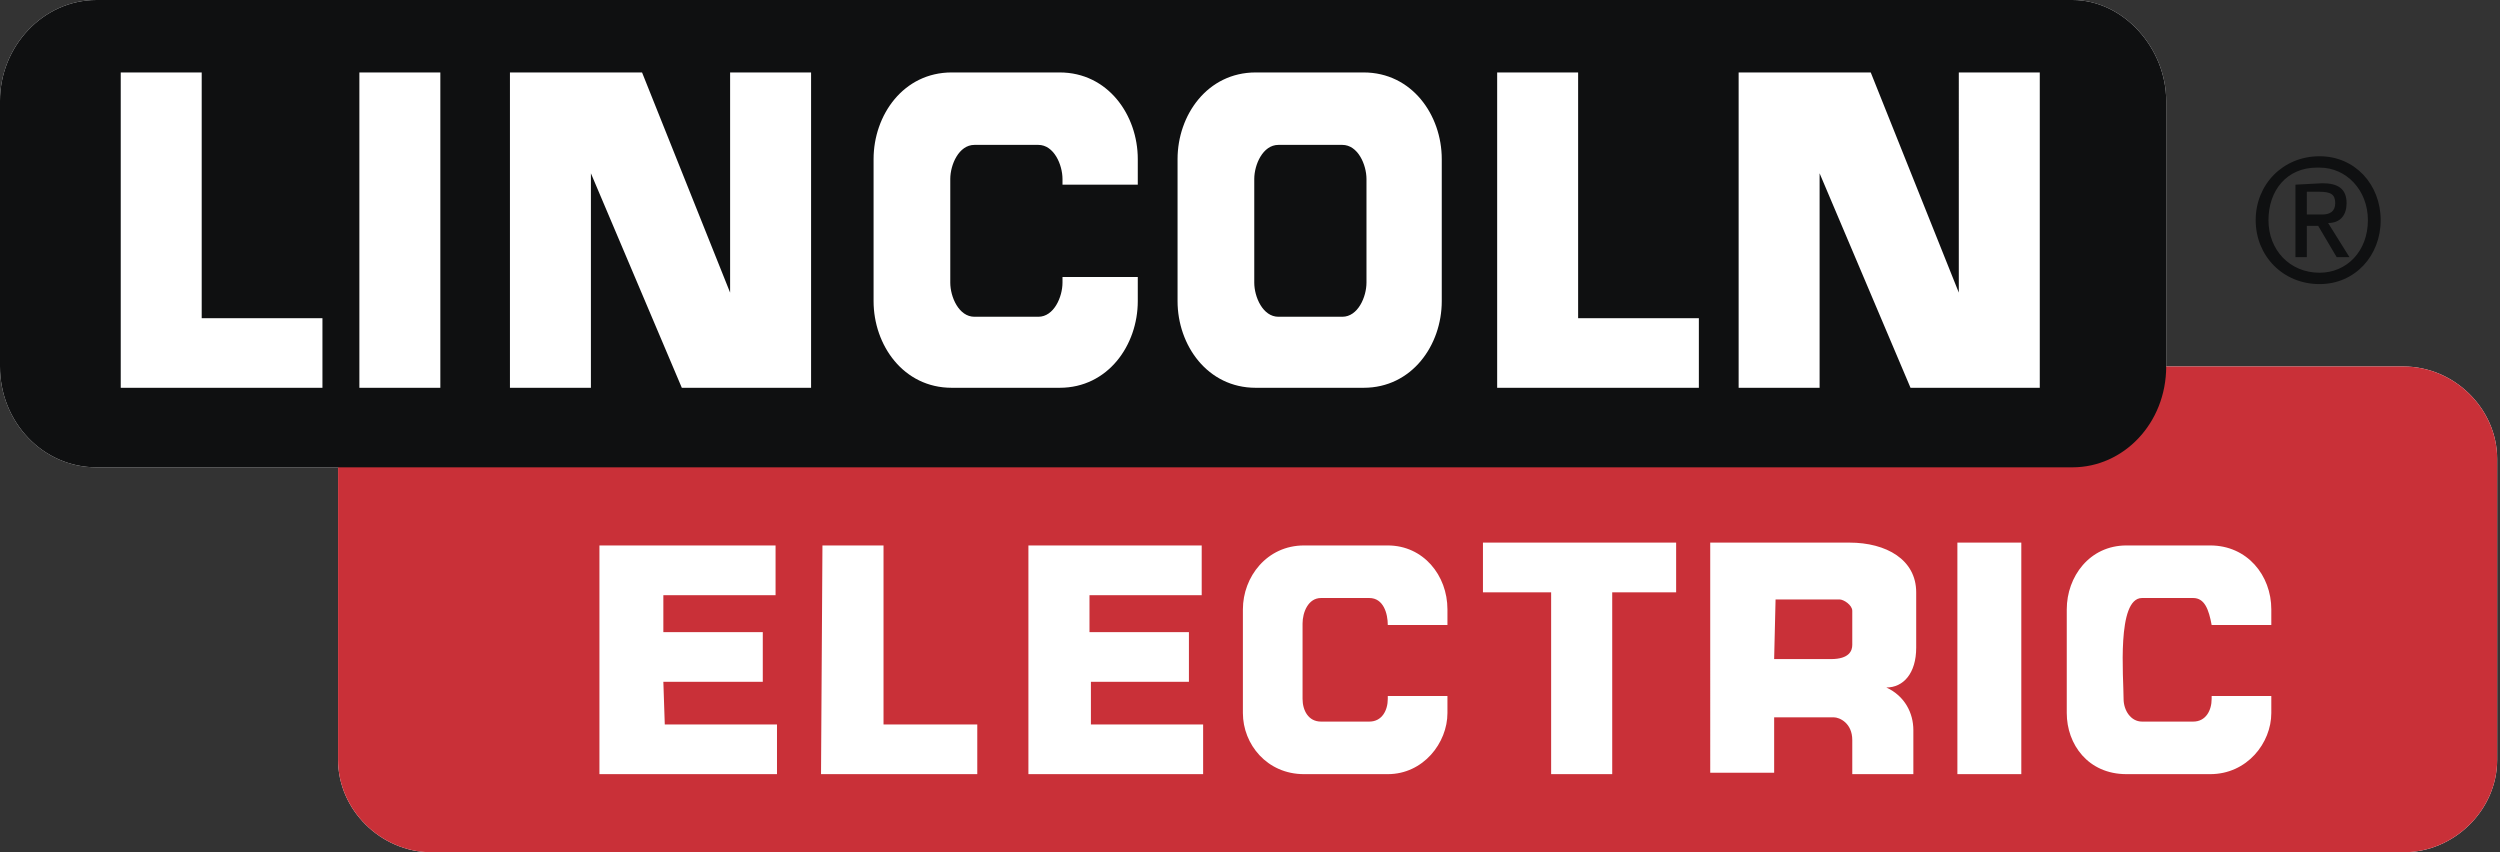
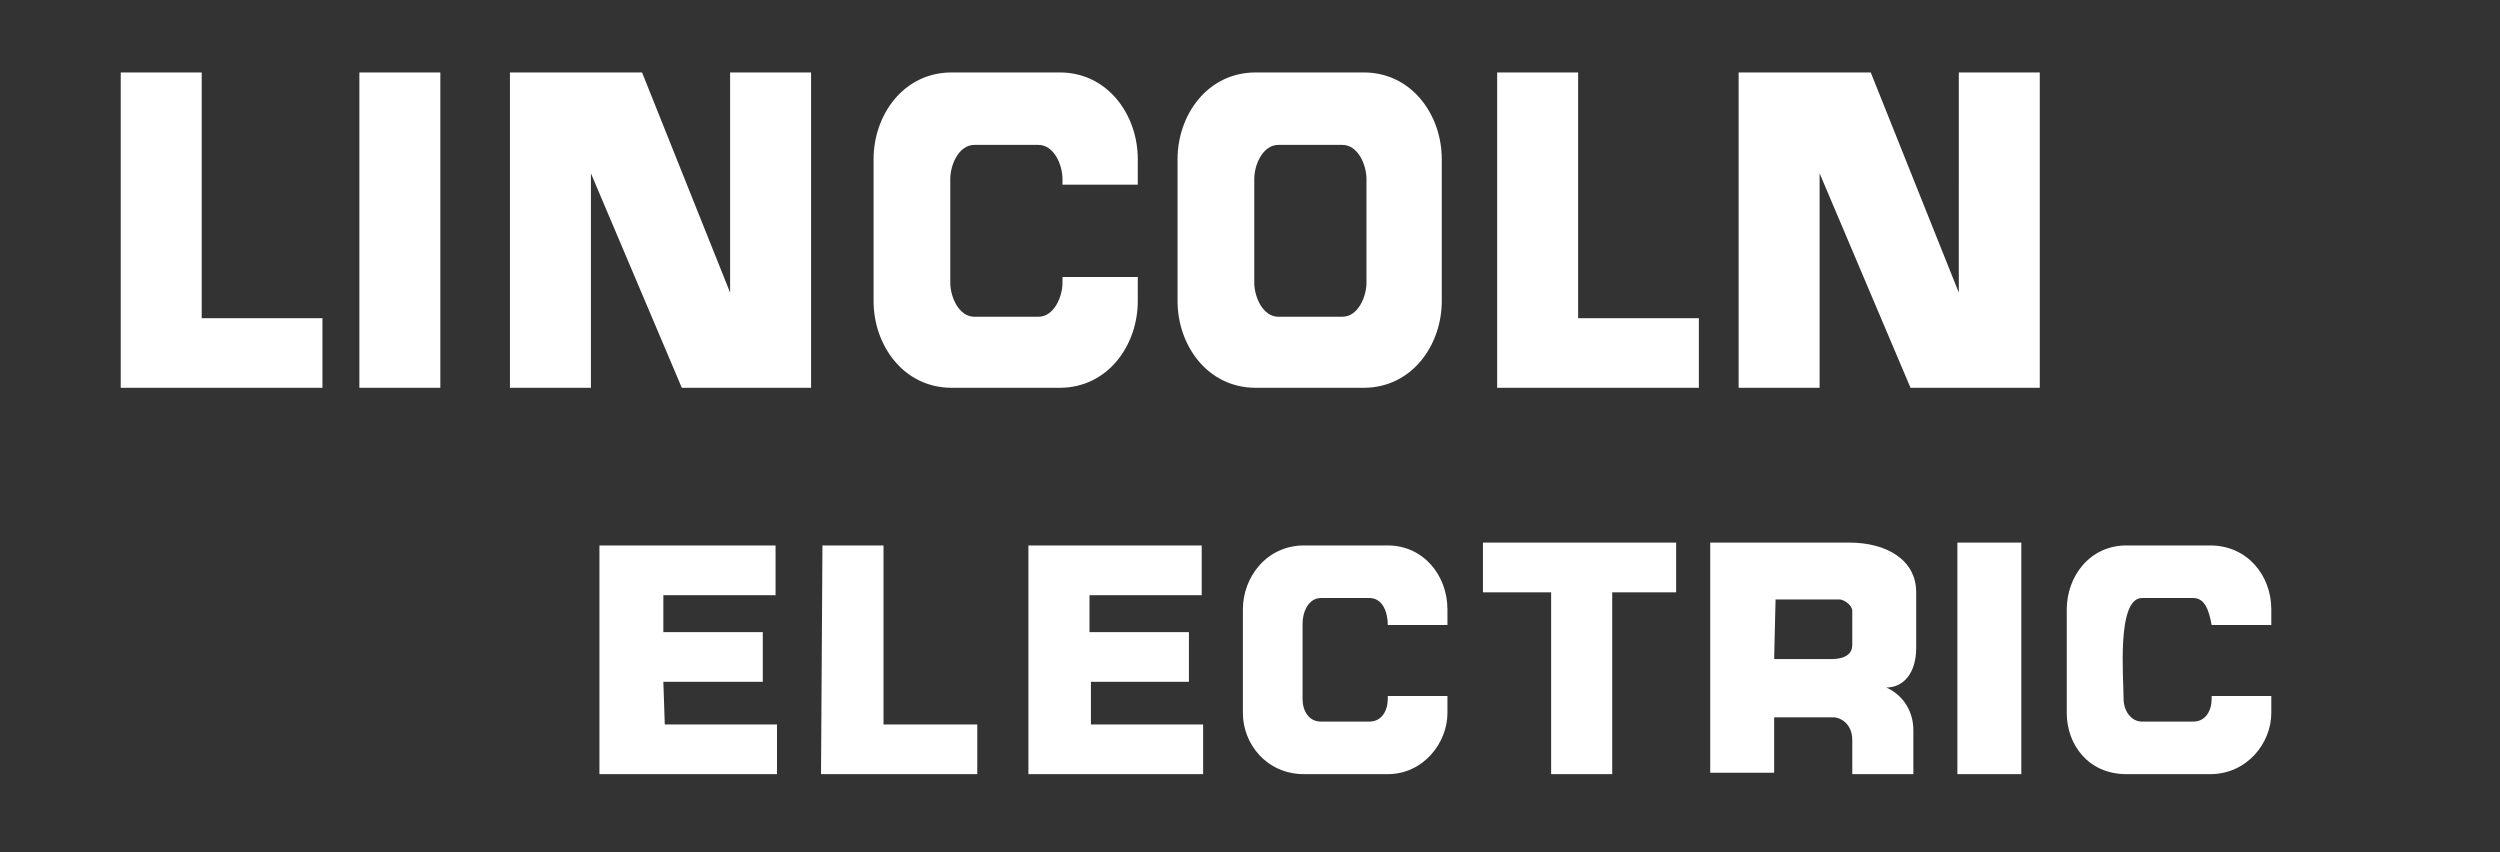
<svg xmlns="http://www.w3.org/2000/svg" viewBox="0 0 176 60" id="lincoln-electric">
  <rect x="0" y="0" width="176" height="60" fill="#333333" stroke="none" />
-   <path d="M169.2 60c3.6 0 6.6-3 6.6-6.5V32.3c0-3.5-3-6.5-6.6-6.5H30.4c-3.6 0-6.6 3-6.6 6.5v21.2c0 3.5 3 6.5 6.6 6.5h138.8z" fill="#fff" />
-   <path d="M145.9 32.9c3.6 0 6.6-3.1 6.6-7.1V7.1c0-3.7-3-7.1-6.6-7.1H6.8C3 0 0 3.3 0 7.1v18.7c0 3.9 3 7.1 6.8 7.1h139.1z" fill="#fff" />
-   <path d="M169.2 60c3.6 0 6.6-3 6.6-6.5V32.3c0-3.5-3-6.5-6.6-6.5H30.4c-3.6 0-6.6 3-6.6 6.5v21.2c0 3.5 3 6.5 6.6 6.5h138.8z" fill="#c93038" />
-   <path d="M145.9 32.9c3.6 0 6.6-3.1 6.6-7.1V7.1c0-3.7-3-7.1-6.6-7.1H6.8C3 0 0 3.3 0 7.1v18.7c0 3.9 3 7.1 6.8 7.1h139.1zM163.3 11c-2.6 0-4.5 2-4.5 4.5s1.9 4.5 4.5 4.5c2.5 0 4.3-2 4.3-4.5s-1.8-4.5-4.3-4.5zm-.2.8h.2c1.9 0 3.4 1.6 3.4 3.7 0 2.2-1.5 3.7-3.4 3.7-2.1 0-3.6-1.6-3.6-3.7s1.3-3.7 3.4-3.7zm-1.5 1.2v5.1h.8v-2.2h.8l1.3 2.2h.9l-1.5-2.4c.9 0 1.3-.6 1.3-1.4 0-1-.6-1.4-1.7-1.4l-1.9.1zm.8 2.1v-1.6h.9c.8 0 1.1.2 1.1.8 0 .6-.4.8-.9.8h-1.1z" fill="#0f1011" />
  <path d="M25.3 27.3H31V5.1h-5.7v22.2zm54.8-16.1c0-3.1-2.1-6.1-5.5-6.1H67c-3.4 0-5.5 3-5.5 6.1v10c0 3.1 2.1 6.1 5.5 6.1h7.6c3.4 0 5.5-3 5.5-6.1v-1.7h-5.3v.4c0 1-.6 2.4-1.7 2.4h-4.5c-1.1 0-1.7-1.4-1.7-2.4v-7.3c0-1 .6-2.4 1.7-2.4h4.5c1.1 0 1.7 1.4 1.7 2.4v.4h5.3v-1.8zm21.4 0c0-3.1-2.1-6.1-5.5-6.1h-7.6c-3.4 0-5.5 3-5.5 6.1v10c0 3.1 2.1 6.1 5.5 6.1H96c3.4 0 5.5-3 5.5-6.1v-10zm-5.3 8.7c0 1-.6 2.4-1.7 2.4H90c-1.1 0-1.7-1.4-1.7-2.4v-7.3c0-1 .6-2.4 1.7-2.4h4.5c1.1 0 1.7 1.4 1.7 2.4v7.3zm35.5-14.8l6.2 15.5V5.1h5.7v22.2h-9.1l-6.4-15.1v15.1h-5.7V5.1h9.3zm-20.6 17.3h8.5v4.9h-14.2V5.1h5.7v17.3zM45.2 5.1l6.2 15.5V5.1h5.7v22.2H48l-6.4-15.1v15.1h-5.7V5.1h9.3zm-31 17.3h8.5v4.9H8.5V5.1h5.7v17.3zm43.6 32.1h11V51h-6.6V38.4h-4.3l-.1 16.1zm72.4-16.3c2.6 0 4.7 1.2 4.7 3.5v3.9c0 1.8-.9 2.8-2.1 2.8 1.3.6 1.9 1.8 1.9 3v3.1h-4.3v-2.4c0-1.2-.9-1.6-1.3-1.6h-4.2v3.9h-4.5V38.2h9.8zm-5.3 8.2h4c1.3 0 1.5-.6 1.5-1V43c0-.4-.6-.8-.9-.8H125l-.1 4.2zm35-3.5c0-2.4-1.7-4.5-4.3-4.5h-5.9c-2.6 0-4.2 2.2-4.2 4.5v7.3c0 2.2 1.5 4.3 4.2 4.3h5.9c2.6 0 4.3-2.2 4.3-4.3V49h-4.2v.2c0 .8-.4 1.6-1.3 1.6h-3.6c-.8 0-1.3-.8-1.3-1.6 0-1.5-.5-7.1 1.3-7.1h3.6c.8 0 1.1.8 1.3 1.9h4.2v-1.1zm-22.1 11.6h4.5V38.2h-4.5v16.3zm-33.3-12.8h4.7v12.8h4.3V41.7h4.5v-3.5h-13.6v3.5zm-2.6 1.2c0-2.4-1.7-4.5-4.2-4.5h-5.9c-2.6 0-4.3 2.2-4.3 4.5v7.3c0 2.2 1.7 4.3 4.3 4.3h5.9c2.5 0 4.2-2.2 4.2-4.3V49h-4.2v.2c0 .8-.4 1.6-1.3 1.6H93c-.9 0-1.3-.8-1.3-1.6v-5.3c0-.8.4-1.8 1.3-1.8h3.4c1 0 1.3 1.1 1.3 1.9h4.2v-1.1zM76.7 48h7v-3.5h-7v-2.6h7.9v-3.5H72.4v16.1h12.3V51h-7.9v-3h-.1zm-30 0h7v-3.5h-7v-2.6h7.9v-3.5H42.2v16.1h12.5V51h-7.9l-.1-3z" fill="#fff" />
</svg>